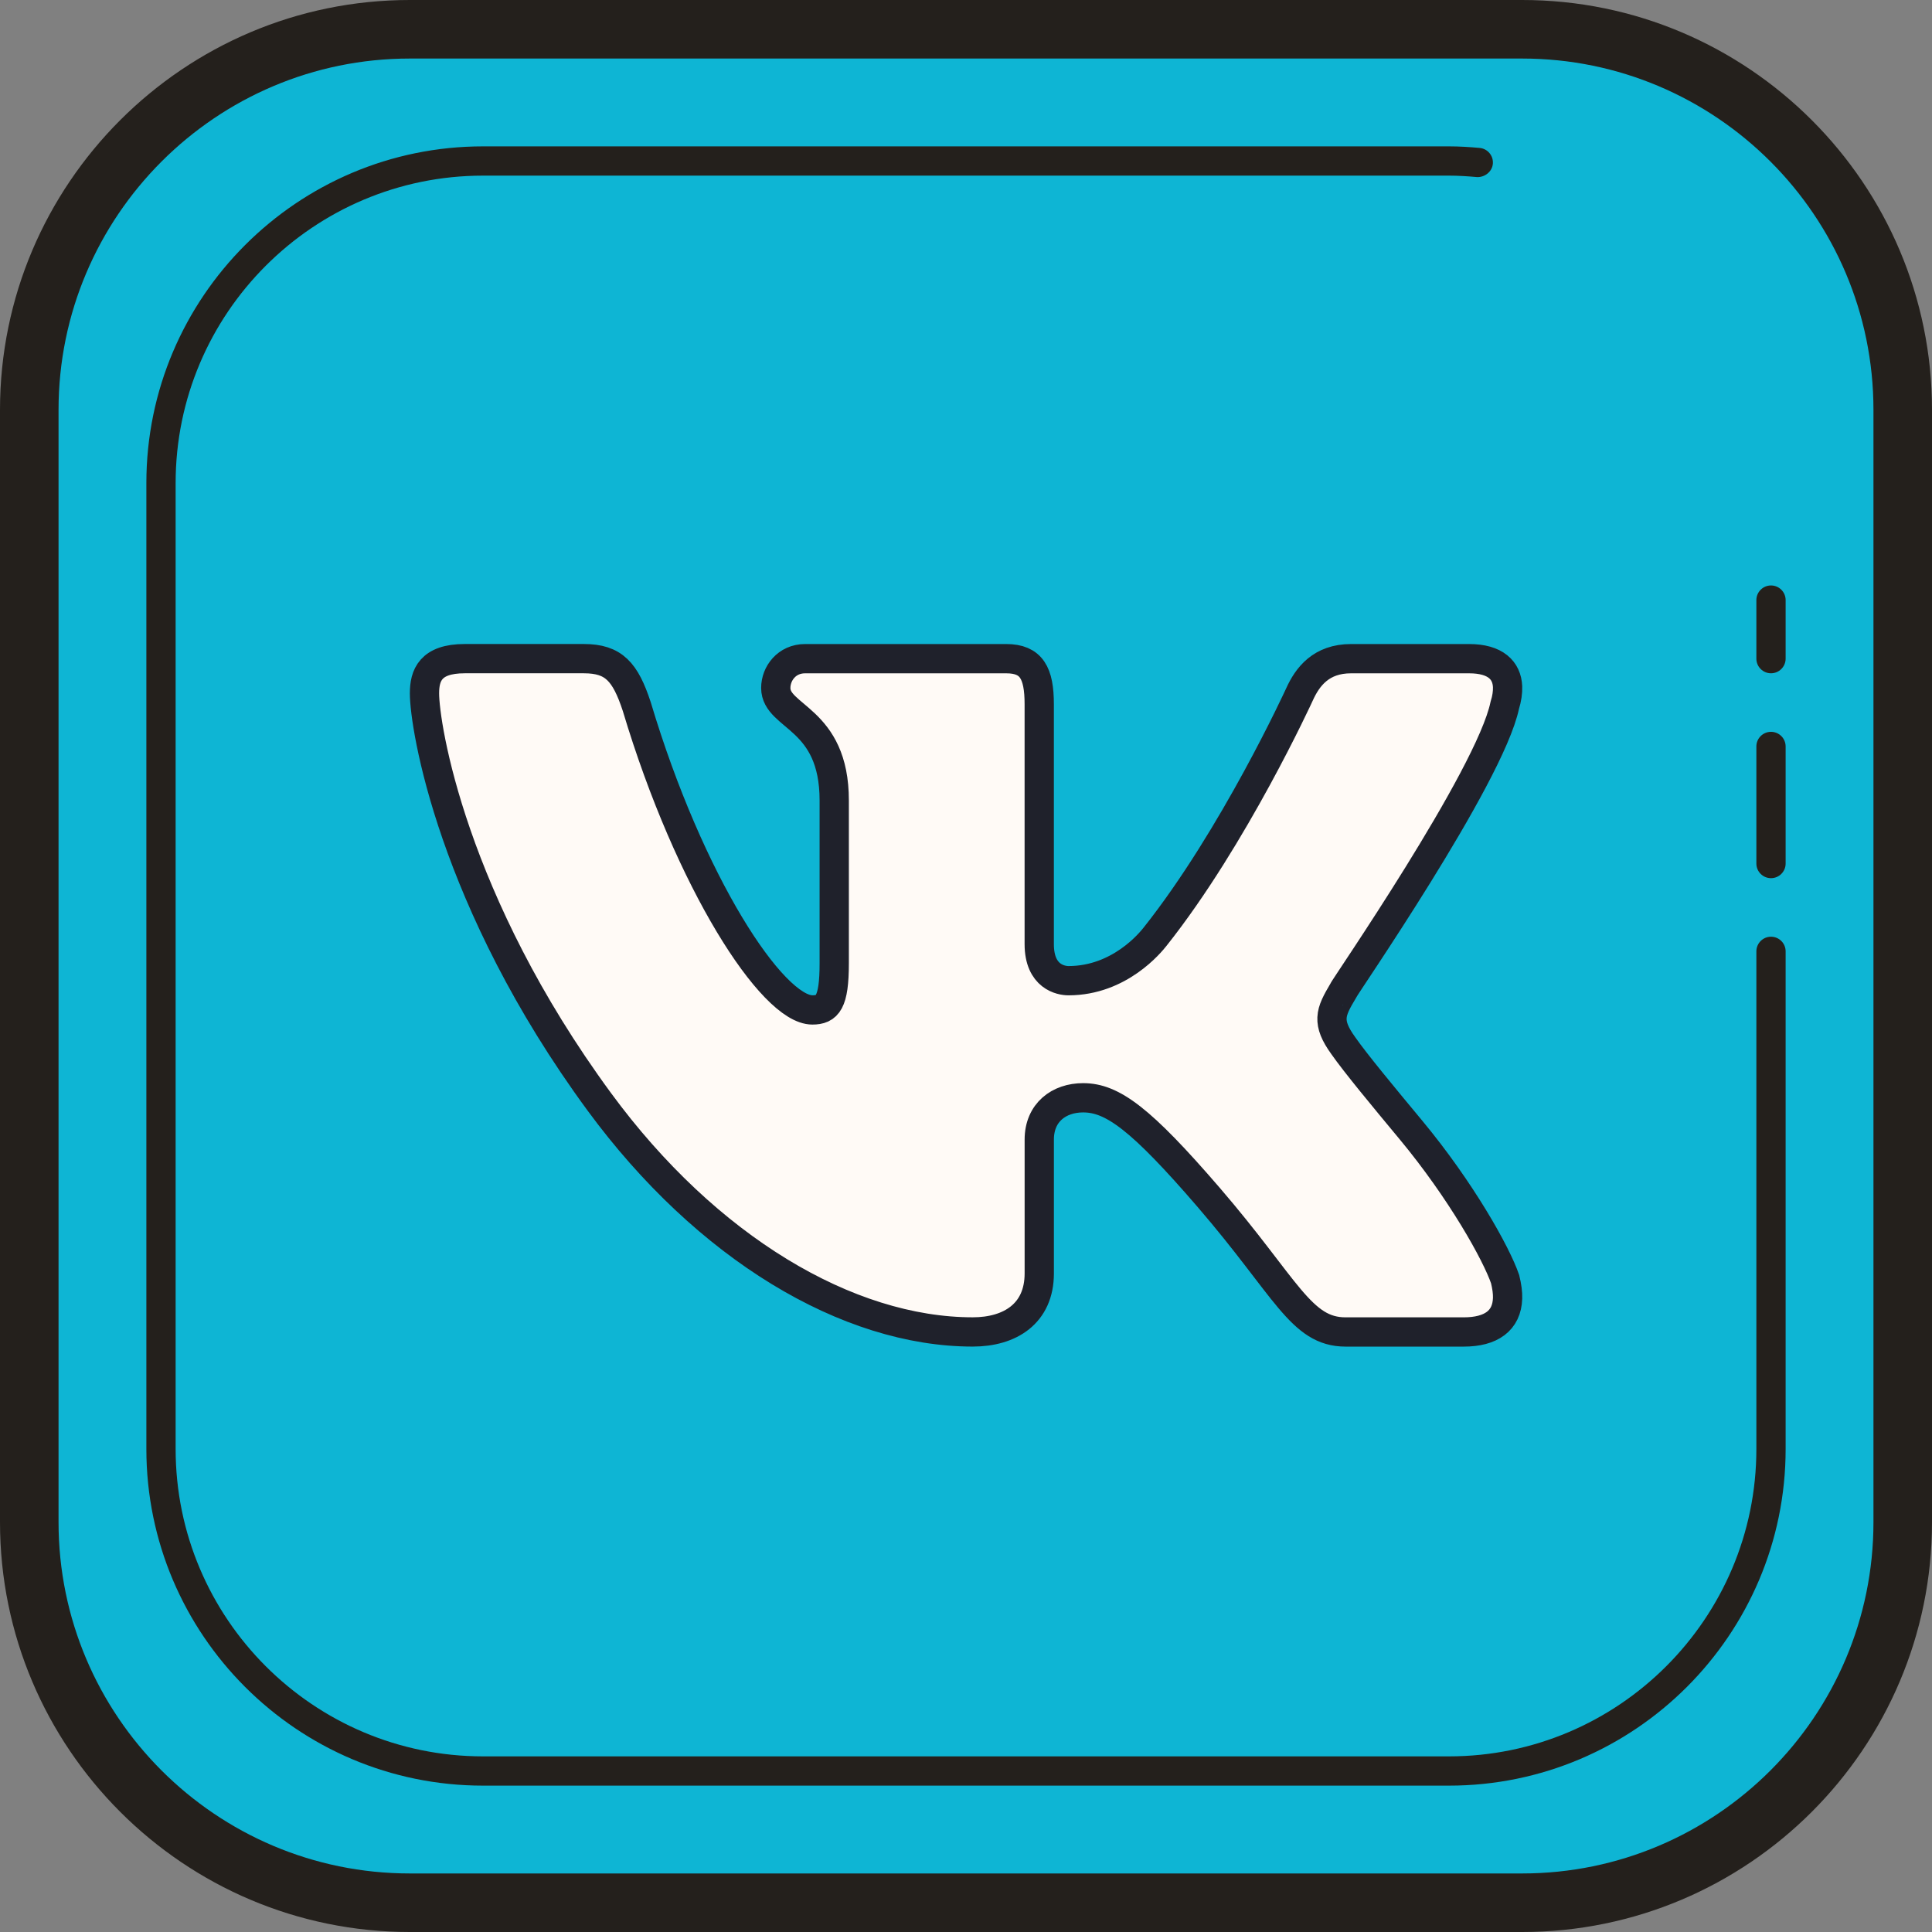
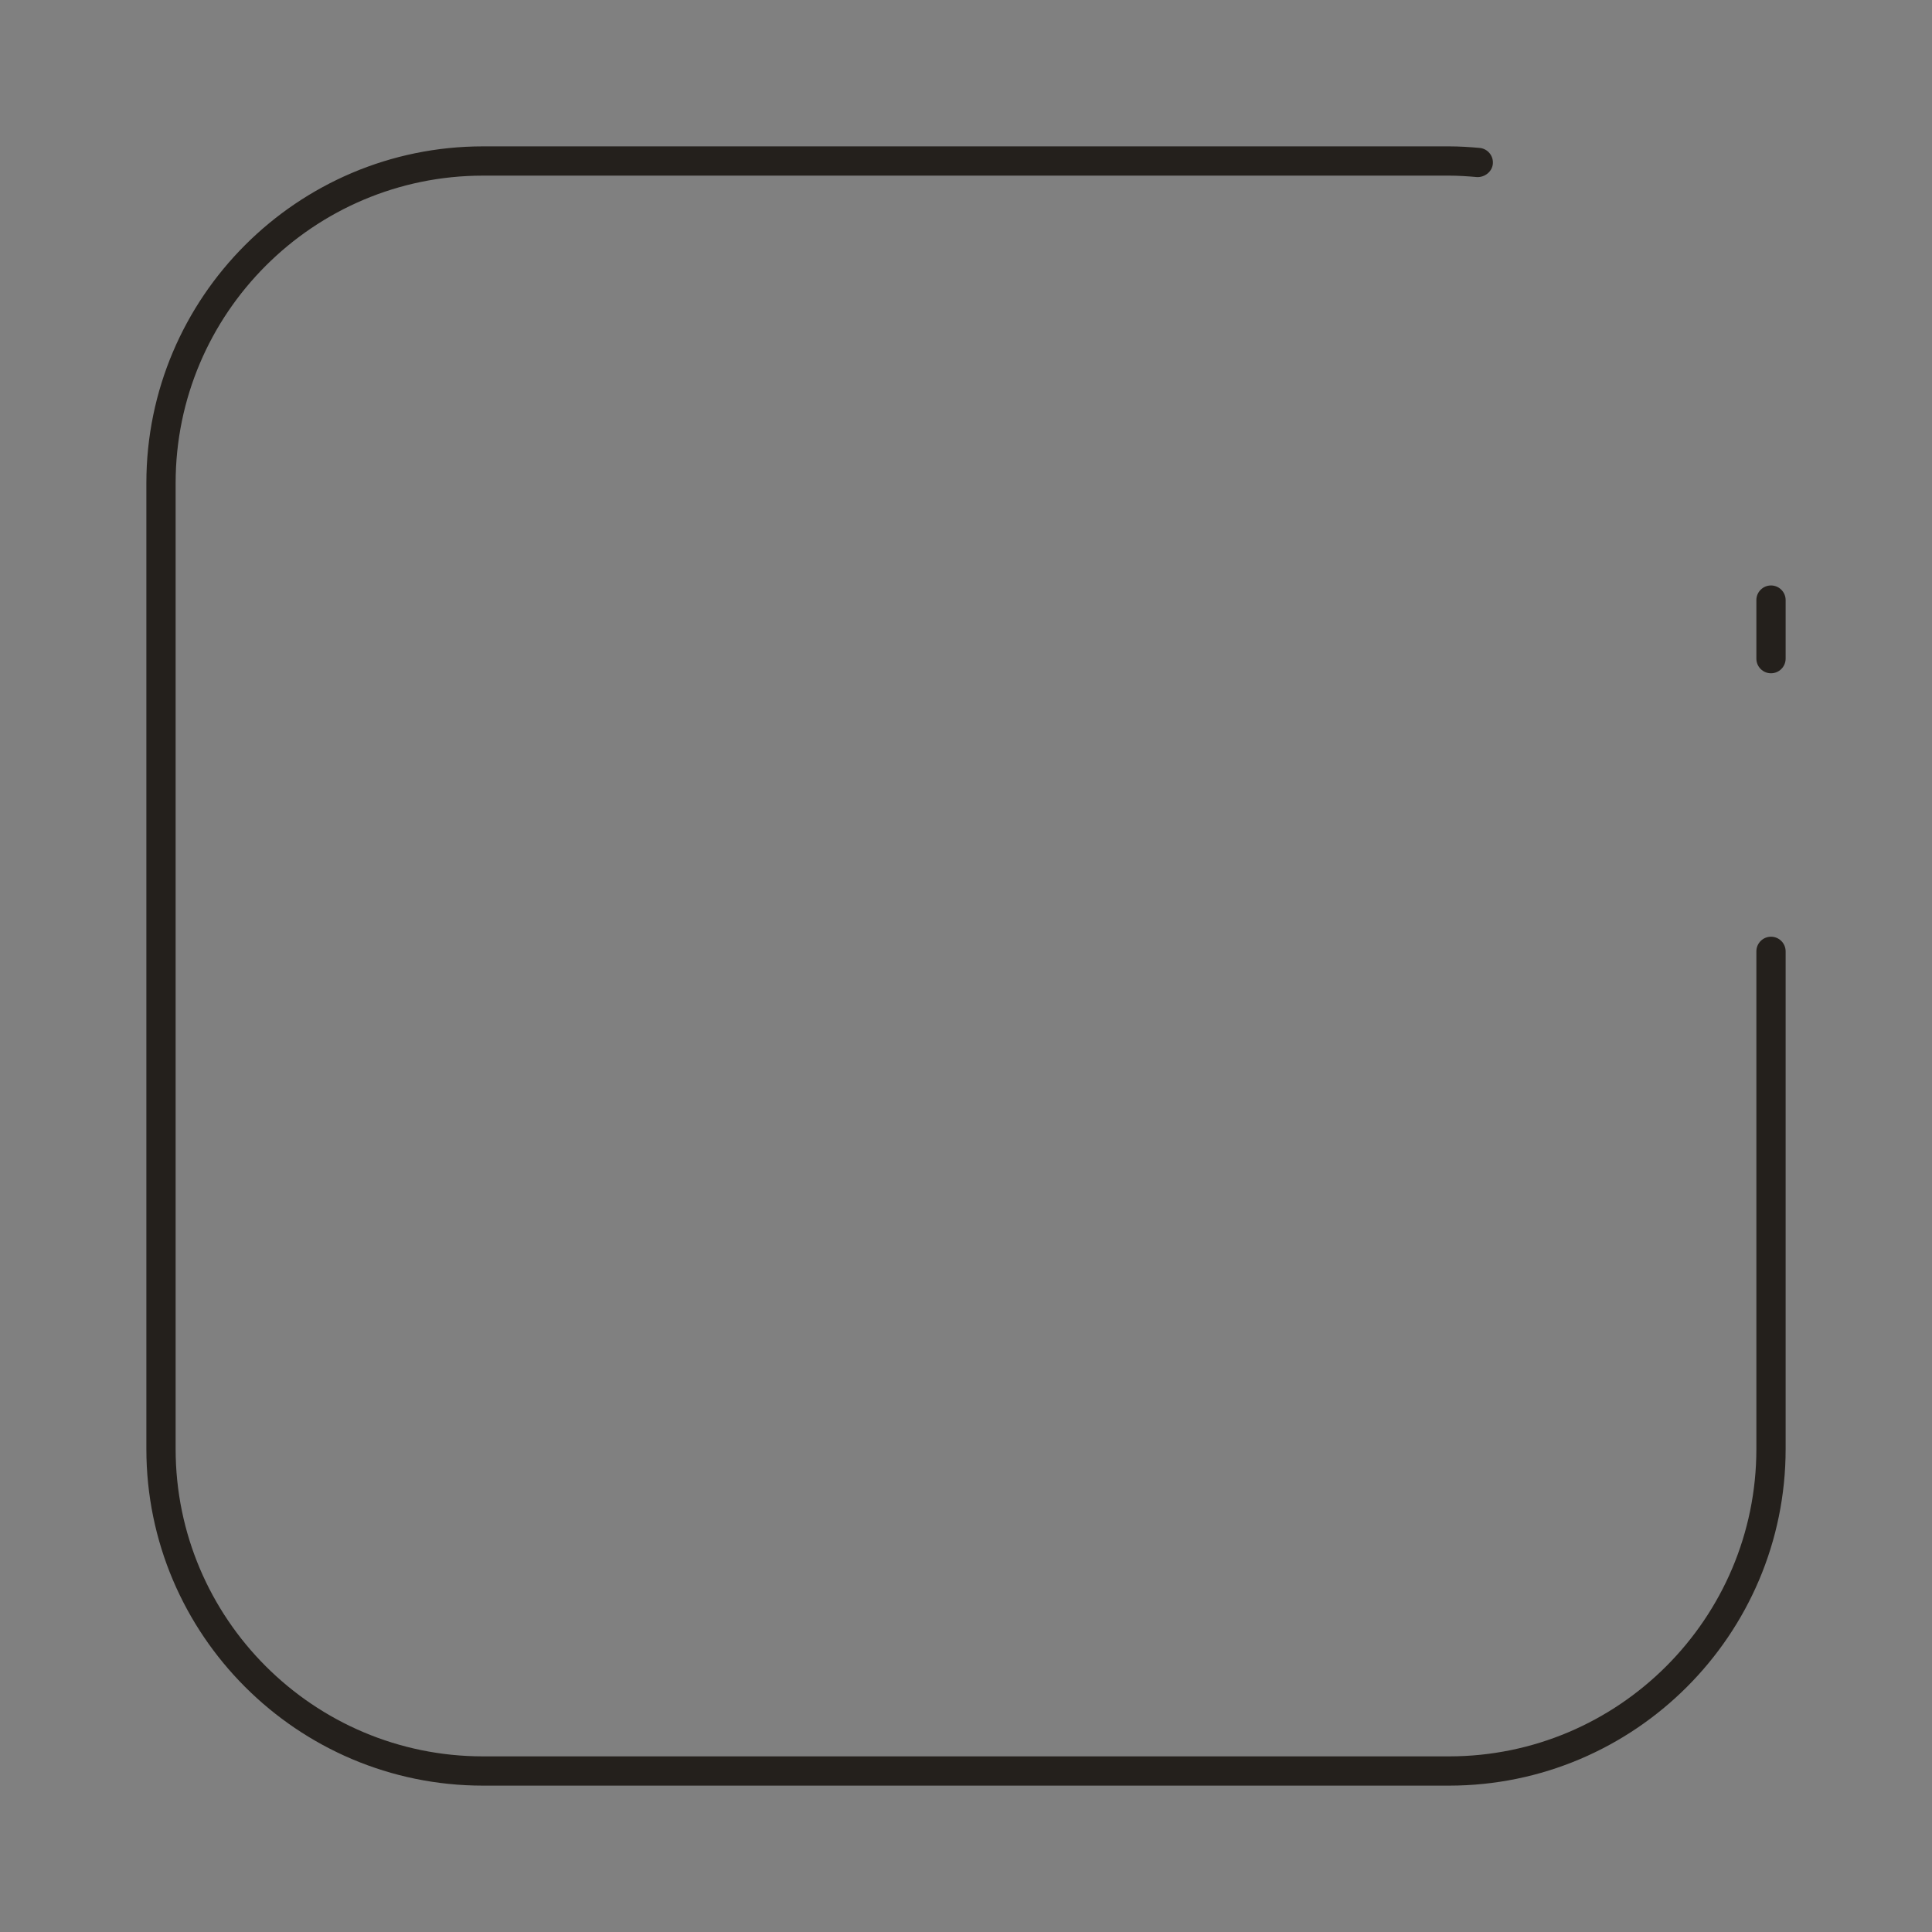
<svg xmlns="http://www.w3.org/2000/svg" width="375" viewBox="0 0 375 375" height="375" version="1.0">
  <rect x="0" y="0" width="375" height="375" fill="#808080" stroke="none" />
-   <path fill="#0EB5D4" d="M 295.453 369.316 L 79.547 369.316 C 38.75 369.316 5.684 336.25 5.684 295.453 L 5.684 79.547 C 5.684 38.75 38.75 5.684 79.547 5.684 L 295.453 5.684 C 336.25 5.684 369.316 38.75 369.316 79.547 L 369.316 295.453 C 369.316 336.25 336.25 369.316 295.453 369.316 Z M 295.453 369.316" />
  <path fill="#24201C" d="M 281.25 346.59 L 93.75 346.59 C 57.723 346.59 28.41 317.277 28.41 281.25 L 28.41 93.75 C 28.41 57.723 57.723 28.41 93.75 28.41 L 281.25 28.41 C 283.254 28.41 285.223 28.535 287.184 28.711 C 288.746 28.848 289.902 30.234 289.762 31.789 C 289.621 33.359 288.148 34.438 286.684 34.371 C 284.891 34.211 283.086 34.09 281.25 34.09 L 93.75 34.09 C 60.852 34.09 34.09 60.852 34.09 93.75 L 34.09 281.25 C 34.09 314.148 60.852 340.91 93.75 340.91 L 281.25 340.91 C 314.148 340.91 340.91 314.148 340.91 281.25 L 340.91 184.66 C 340.91 183.09 342.184 181.816 343.75 181.816 C 345.316 181.816 346.59 183.09 346.59 184.66 L 346.59 281.25 C 346.59 317.277 317.277 346.59 281.25 346.59 Z M 281.25 346.59" />
  <path fill="#24201C" d="M 343.75 130.684 C 342.184 130.684 340.91 129.41 340.91 127.84 L 340.91 116.477 C 340.91 114.91 342.184 113.637 343.75 113.637 C 345.316 113.637 346.59 114.91 346.59 116.477 L 346.59 127.84 C 346.59 129.41 345.316 130.684 343.75 130.684 Z M 343.75 130.684" />
-   <path fill="#24201C" d="M 343.75 170.453 C 342.184 170.453 340.91 169.184 340.91 167.613 L 340.91 144.887 C 340.91 143.316 342.184 142.047 343.75 142.047 C 345.316 142.047 346.59 143.316 346.59 144.887 L 346.59 167.613 C 346.59 169.184 345.316 170.453 343.75 170.453 Z M 343.75 170.453" />
-   <path fill="#24201C" d="M 295.453 375 L 79.547 375 C 35.684 375 0 339.316 0 295.453 L 0 79.547 C 0 35.684 35.684 0 79.547 0 L 295.453 0 C 339.316 0 375 35.684 375 79.547 L 375 295.453 C 375 339.316 339.316 375 295.453 375 Z M 79.547 11.363 C 41.949 11.363 11.363 41.949 11.363 79.547 L 11.363 295.453 C 11.363 333.051 41.949 363.637 79.547 363.637 L 295.453 363.637 C 333.051 363.637 363.637 333.051 363.637 295.453 L 363.637 79.547 C 363.637 41.949 333.051 11.363 295.453 11.363 Z M 79.547 11.363" />
-   <path stroke-linecap="round" transform="matrix(5.682 0 0 5.682 -96.59 -96.59)" fill="#FFFAF6" d="M 68.403 41.093 C 68.475 40.865 68.505 40.65 68.499 40.458 C 68.475 39.901 68.089 39.5 67.186 39.5 L 63.151 39.5 C 62.133 39.5 61.664 40.111 61.387 40.728 C 61.387 40.728 59.156 45.6 56.455 49 C 56.308 49.185 55.25 50.5 53.5 50.5 C 53.25 50.5 52.5 50.375 52.5 49.25 L 52.5 41.057 C 52.5 39.991 52.235 39.5 51.374 39.5 L 44.5 39.5 C 43.874 39.5 43.5 40.009 43.5 40.5 C 43.5 41.524 45.5 41.5 45.497 44.348 L 45.497 49.906 C 45.497 51.254 45.262 51.499 44.75 51.499 C 43.383 51.499 40.557 47.166 38.751 41.134 C 38.36 39.948 37.968 39.499 36.944 39.499 L 32.873 39.499 C 31.699 39.499 31.5 40.074 31.5 40.685 C 31.5 41.793 32.427 47.771 37.474 54.641 C 41.135 59.624 45.959 62.499 50.229 62.499 C 51.501 62.499 52.501 61.874 52.501 60.499 L 52.501 55.931 C 52.5 55 53.175 54.5 54 54.5 C 55 54.5 55.973 55.217 58.286 57.9 C 60.954 60.997 61.436 62.5 62.965 62.5 L 67 62.5 C 67.939 62.5 68.475 62.111 68.499 61.35 C 68.505 61.158 68.475 60.943 68.415 60.697 C 68.114 59.817 66.908 57.66 65.198 55.6 C 64.253 54.462 63.313 53.33 62.886 52.719 C 62.597 52.318 62.489 52.036 62.501 51.767 C 62.513 51.485 62.664 51.216 62.886 50.839 C 62.843 50.838 67.891 43.549 68.403 41.093 Z M 68.403 41.093" stroke="#1F212B" stroke-miterlimit="10" />
</svg>